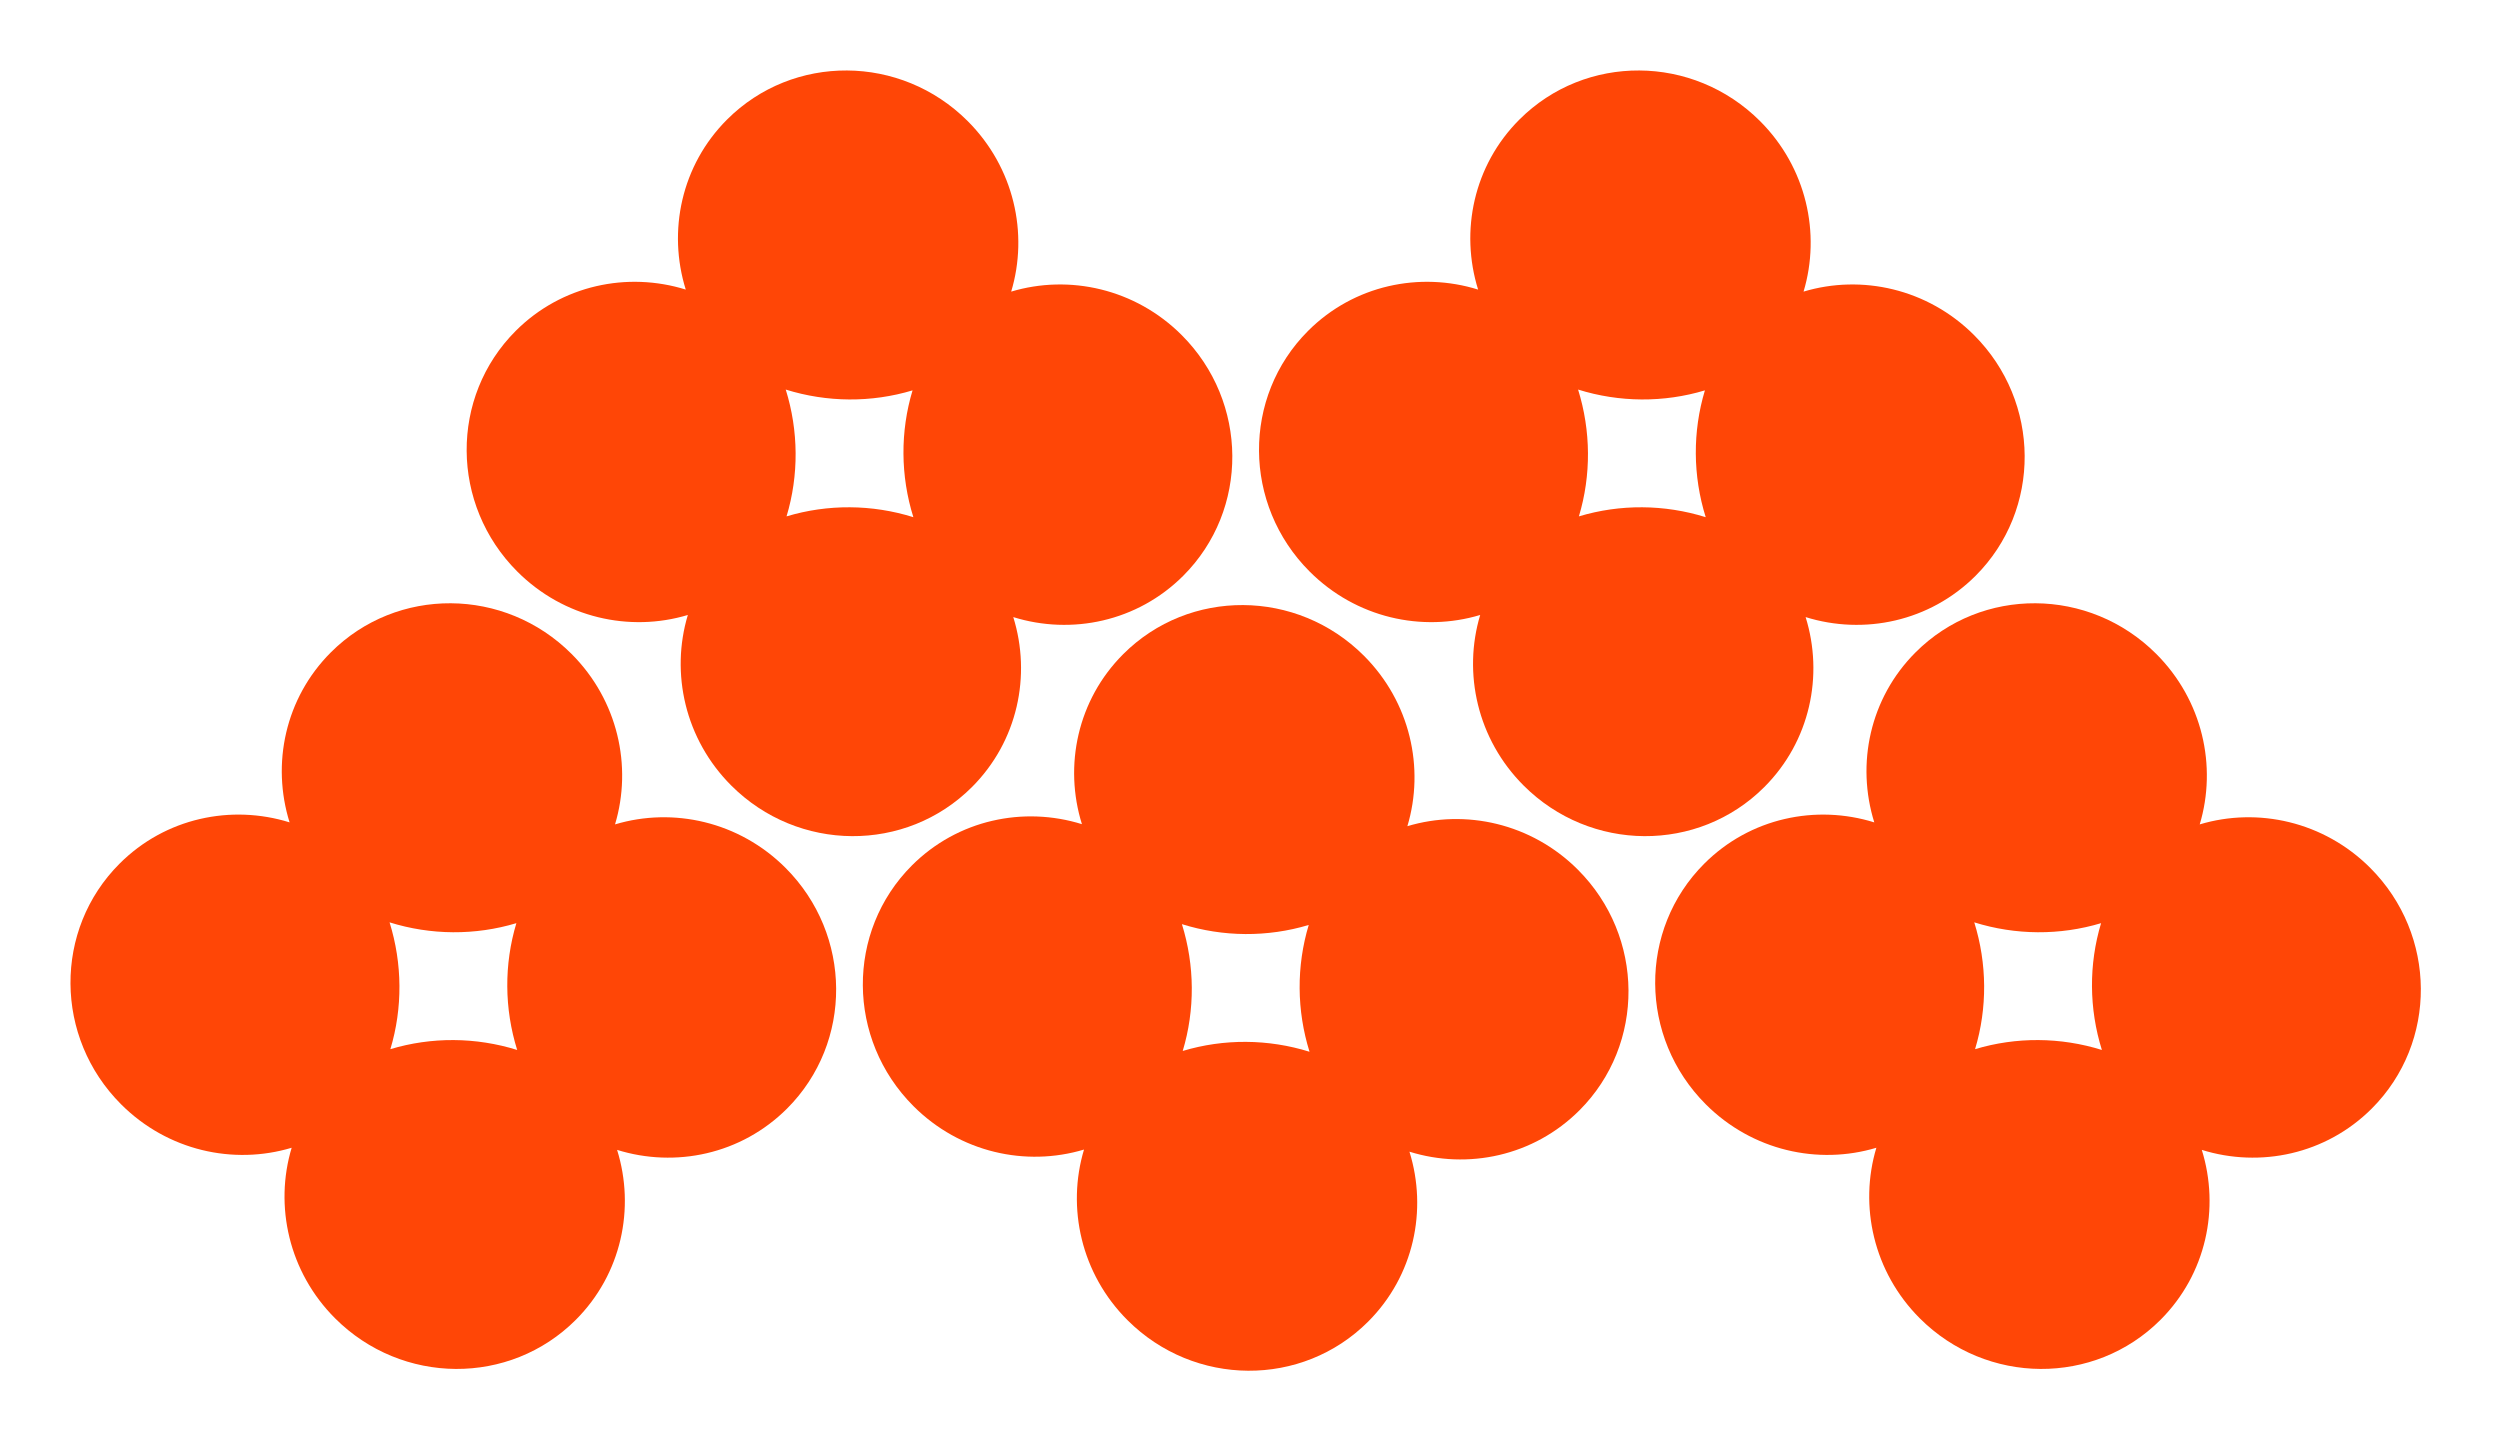
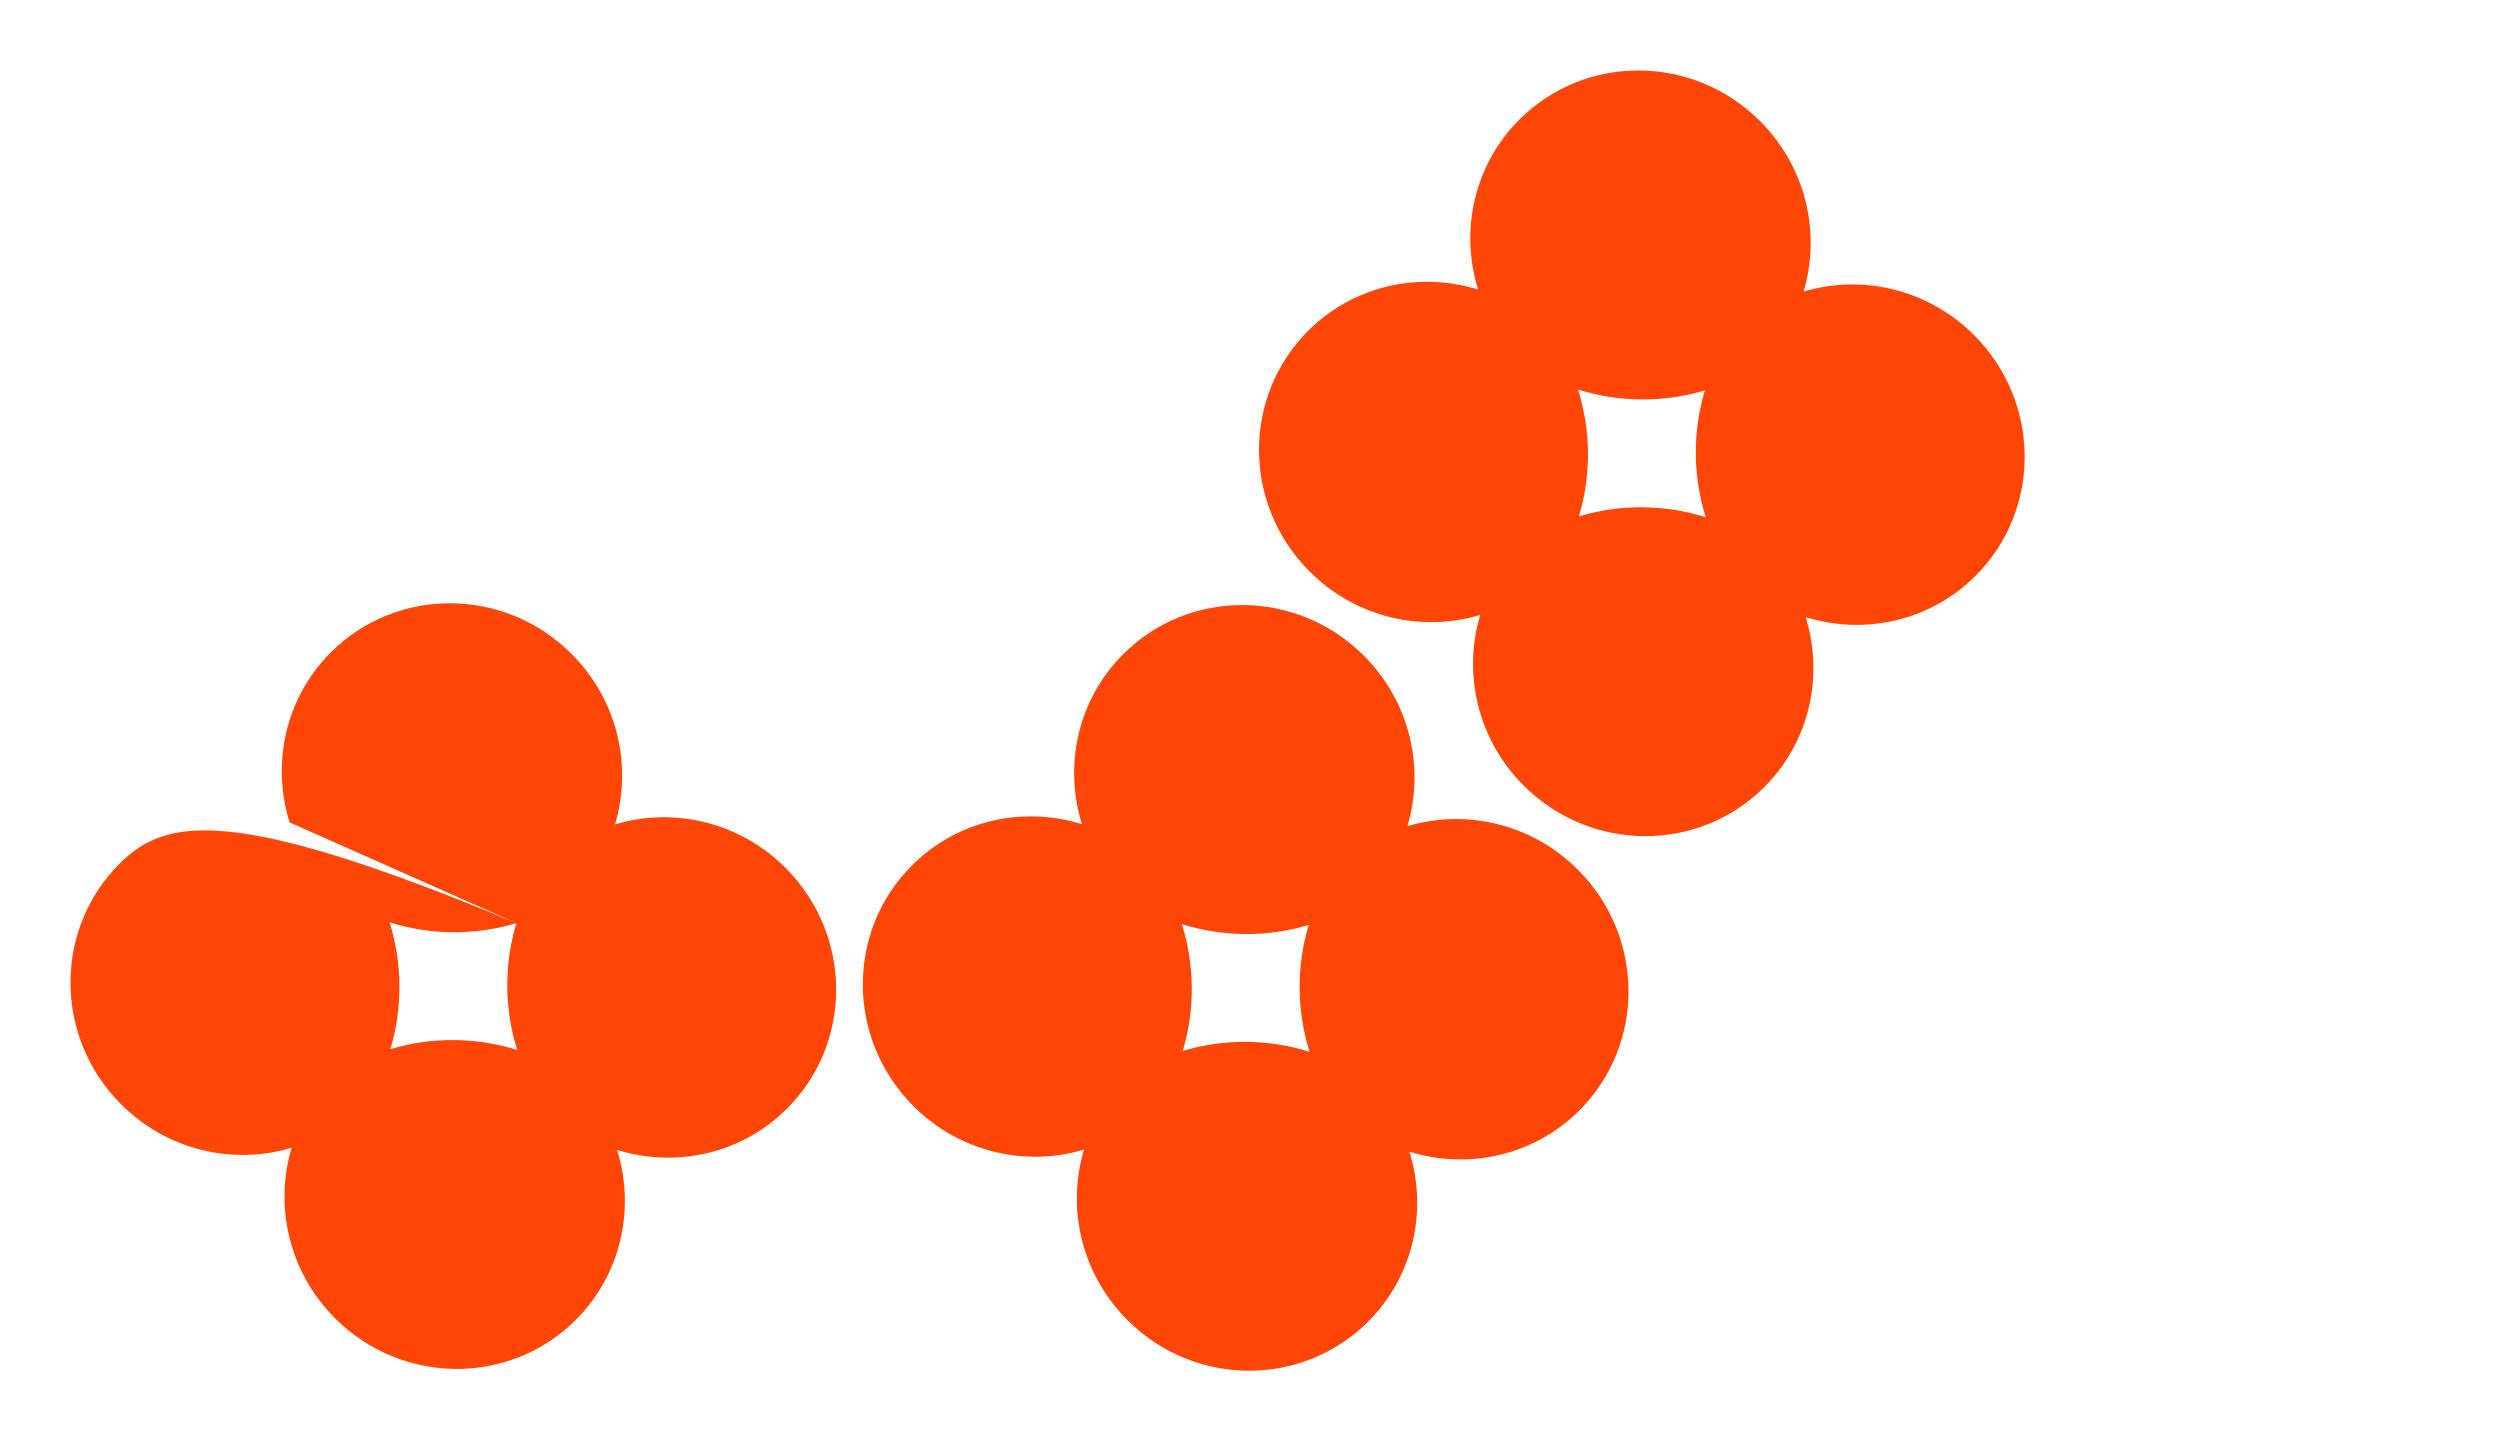
<svg xmlns="http://www.w3.org/2000/svg" width="183" height="106" viewBox="0 0 183 106" fill="none">
  <path d="M124.799 28.575C123.891 31.59 123.912 34.831 124.858 37.858C121.831 36.912 118.59 36.891 115.575 37.799C116.483 34.784 116.458 31.539 115.516 28.516C118.543 29.462 121.784 29.483 124.799 28.575ZM108.198 21.198C103.927 19.866 99.105 20.866 95.753 24.219C90.918 29.053 90.968 36.94 95.865 41.836C99.26 45.232 104.091 46.297 108.35 45.016C107.072 49.27 108.134 54.105 111.529 57.501C116.426 62.397 124.312 62.447 129.147 57.613C132.499 54.26 133.503 49.443 132.171 45.171C136.443 46.503 141.26 45.499 144.613 42.147C149.447 37.312 149.397 29.426 144.501 24.529C141.105 21.134 136.274 20.068 132.02 21.346C133.297 17.091 132.232 12.26 128.836 8.865C123.94 3.968 116.053 3.918 111.219 8.753C107.866 12.105 106.862 16.923 108.198 21.198Z" fill="#FF4606" />
-   <path d="M66.799 28.575C65.891 31.59 65.912 34.831 66.858 37.858C63.831 36.912 60.59 36.891 57.575 37.799C58.483 34.784 58.458 31.539 57.516 28.516C60.543 29.462 63.784 29.483 66.799 28.575ZM50.198 21.198C45.927 19.866 41.105 20.866 37.753 24.219C32.918 29.053 32.968 36.94 37.865 41.836C41.26 45.232 46.091 46.297 50.35 45.016C49.072 49.27 50.134 54.105 53.529 57.501C58.426 62.397 66.312 62.447 71.147 57.613C74.499 54.26 75.503 49.443 74.171 45.171C78.443 46.503 83.26 45.499 86.613 42.147C91.447 37.312 91.397 29.426 86.501 24.529C83.105 21.134 78.274 20.068 74.019 21.346C75.297 17.091 74.232 12.26 70.836 8.865C65.94 3.968 58.053 3.918 53.219 8.753C49.866 12.105 48.862 16.923 50.198 21.198Z" fill="#FF4606" />
-   <path d="M37.799 67.575C36.891 70.59 36.912 73.831 37.858 76.858C34.831 75.912 31.59 75.891 28.575 76.799C29.483 73.784 29.458 70.539 28.516 67.516C31.543 68.462 34.784 68.483 37.799 67.575ZM21.198 60.198C16.927 58.867 12.105 59.866 8.753 63.219C3.918 68.053 3.968 75.94 8.865 80.836C12.26 84.232 17.091 85.297 21.35 84.016C20.072 88.27 21.134 93.105 24.529 96.501C29.426 101.397 37.312 101.448 42.147 96.613C45.499 93.26 46.503 88.443 45.171 84.171C49.443 85.503 54.26 84.499 57.613 81.147C62.447 76.312 62.397 68.426 57.501 63.529C54.105 60.134 49.274 59.068 45.02 60.346C46.297 56.091 45.232 51.26 41.836 47.865C36.94 42.968 29.053 42.918 24.219 47.753C20.866 51.105 19.862 55.923 21.198 60.198Z" fill="#FF4606" />
+   <path d="M37.799 67.575C36.891 70.59 36.912 73.831 37.858 76.858C34.831 75.912 31.59 75.891 28.575 76.799C29.483 73.784 29.458 70.539 28.516 67.516C31.543 68.462 34.784 68.483 37.799 67.575ZC16.927 58.867 12.105 59.866 8.753 63.219C3.918 68.053 3.968 75.94 8.865 80.836C12.26 84.232 17.091 85.297 21.35 84.016C20.072 88.27 21.134 93.105 24.529 96.501C29.426 101.397 37.312 101.448 42.147 96.613C45.499 93.26 46.503 88.443 45.171 84.171C49.443 85.503 54.26 84.499 57.613 81.147C62.447 76.312 62.397 68.426 57.501 63.529C54.105 60.134 49.274 59.068 45.02 60.346C46.297 56.091 45.232 51.26 41.836 47.865C36.94 42.968 29.053 42.918 24.219 47.753C20.866 51.105 19.862 55.923 21.198 60.198Z" fill="#FF4606" />
  <path d="M95.799 67.707C94.891 70.722 94.912 73.963 95.858 76.989C92.831 76.044 89.59 76.023 86.575 76.93C87.483 73.915 87.458 70.67 86.516 67.648C89.543 68.594 92.784 68.614 95.799 67.707ZM79.198 60.33C74.927 58.998 70.105 59.998 66.753 63.35C61.918 68.185 61.968 76.071 66.865 80.968C70.26 84.364 75.091 85.429 79.35 84.147C78.072 88.402 79.134 93.237 82.529 96.632C87.426 101.529 95.312 101.579 100.147 96.744C103.499 93.392 104.503 88.575 103.171 84.303C107.443 85.635 112.26 84.631 115.613 81.278C120.447 76.444 120.397 68.557 115.501 63.661C112.105 60.265 107.274 59.2 103.02 60.477C104.297 56.223 103.232 51.392 99.836 47.997C94.94 43.1 87.053 43.05 82.219 47.884C78.866 51.237 77.862 56.054 79.198 60.33Z" fill="#FF4606" />
-   <path d="M153.799 67.575C152.891 70.59 152.912 73.831 153.858 76.858C150.831 75.912 147.59 75.891 144.575 76.799C145.483 73.784 145.458 70.539 144.516 67.516C147.543 68.462 150.784 68.483 153.799 67.575ZM137.198 60.199C132.927 58.867 128.105 59.866 124.753 63.219C119.918 68.053 119.968 75.94 124.865 80.837C128.26 84.232 133.091 85.297 137.35 84.016C136.072 88.27 137.134 93.105 140.529 96.501C145.426 101.397 153.312 101.448 158.147 96.613C161.499 93.26 162.503 88.443 161.171 84.171C165.443 85.503 170.26 84.499 173.613 81.147C178.447 76.312 178.397 68.426 173.501 63.529C170.105 60.134 165.274 59.069 161.02 60.346C162.297 56.091 161.232 51.261 157.836 47.865C152.94 42.968 145.053 42.918 140.219 47.753C136.866 51.105 135.862 55.923 137.198 60.199Z" fill="#FF4606" />
</svg>